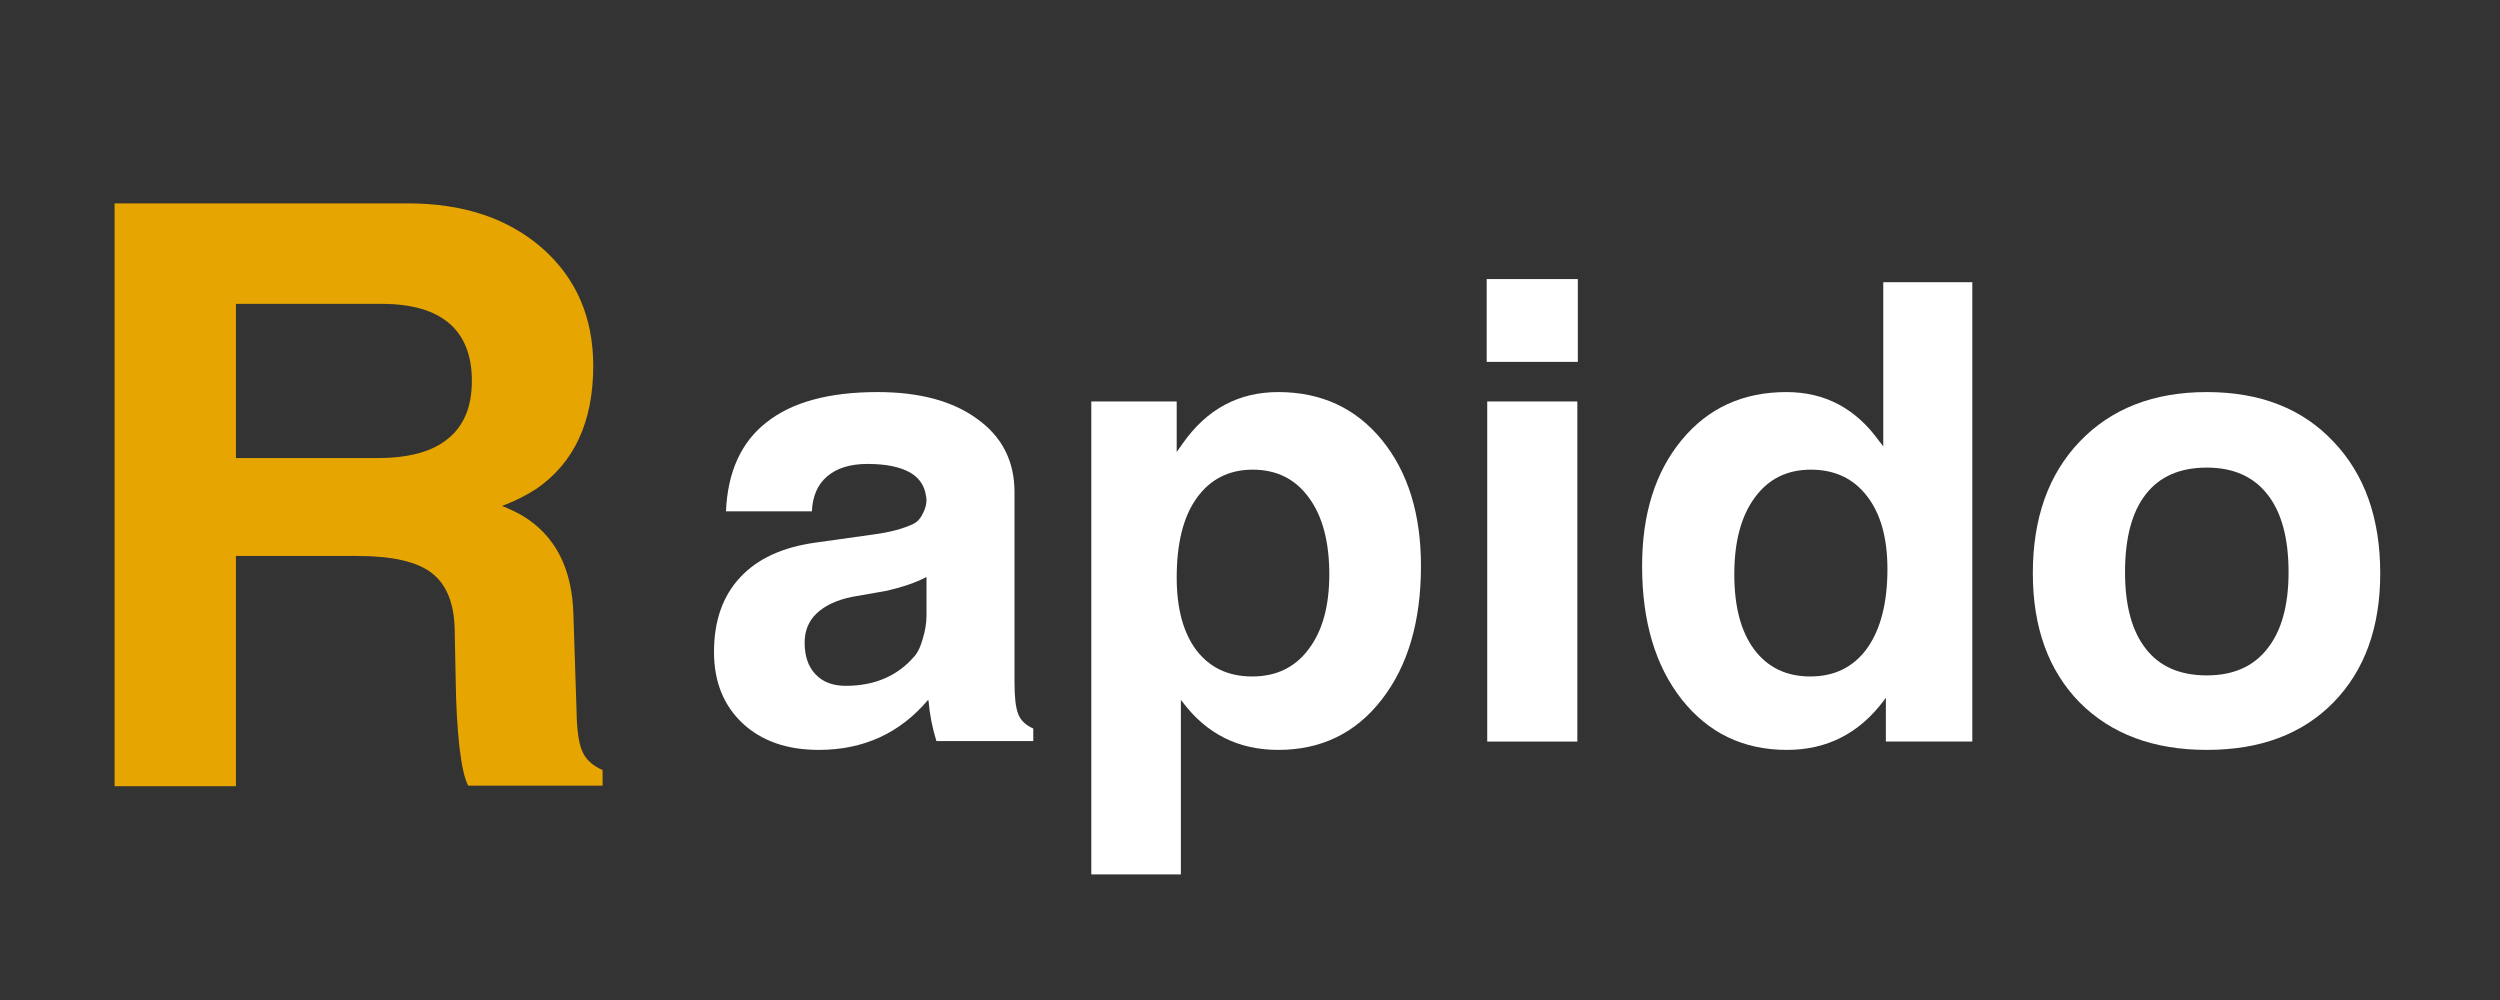
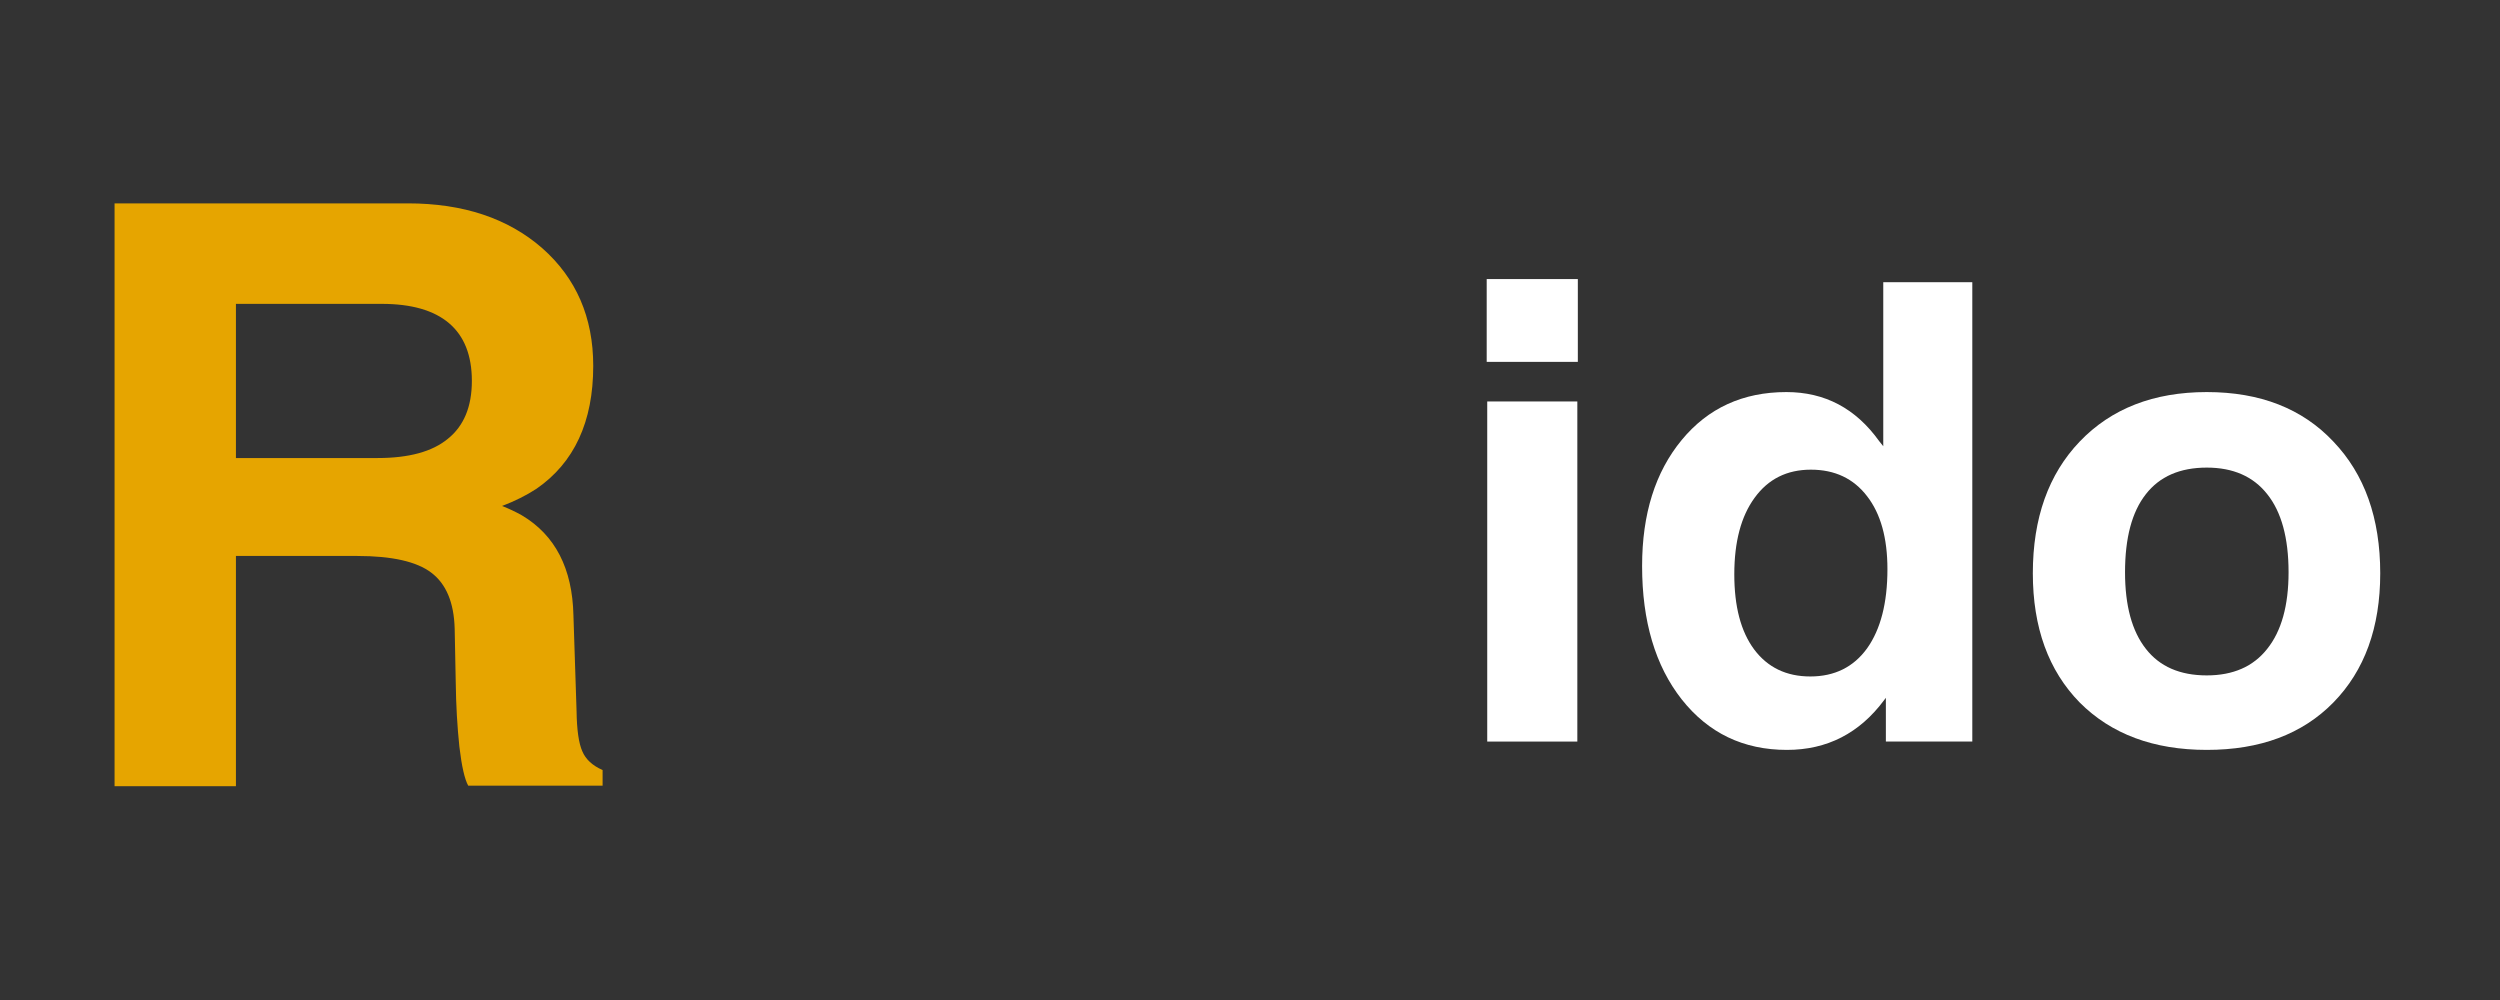
<svg xmlns="http://www.w3.org/2000/svg" width="100" zoomAndPan="magnify" viewBox="0 0 75 30" height="40" preserveAspectRatio="xMidYMid meet" version="1.0">
  <rect x="0" y="0" width="75" height="30" fill="#333333" stroke="none" />
  <defs>
    <g />
  </defs>
  <g fill="#ffffff" fill-opacity="1">
    <g transform="translate(20.873, 23.856)">
      <g>
-         <path d="M 3.688 -1.359 C 2.738 -1.359 1.977 -1.625 1.406 -2.156 C 0.832 -2.695 0.547 -3.41 0.547 -4.297 C 0.547 -5.223 0.805 -5.969 1.328 -6.531 C 1.848 -7.094 2.602 -7.441 3.594 -7.578 L 5.375 -7.828 C 5.832 -7.891 6.219 -7.992 6.531 -8.141 C 6.656 -8.203 6.754 -8.316 6.828 -8.484 C 6.891 -8.609 6.922 -8.734 6.922 -8.859 C 6.922 -8.898 6.914 -8.941 6.906 -8.984 C 6.863 -9.273 6.719 -9.5 6.469 -9.656 C 6.164 -9.844 5.727 -9.938 5.156 -9.938 C 4.633 -9.938 4.227 -9.812 3.938 -9.562 C 3.656 -9.32 3.504 -8.973 3.484 -8.516 L 0.906 -8.516 C 0.957 -9.703 1.363 -10.594 2.125 -11.188 C 2.883 -11.789 3.992 -12.094 5.453 -12.094 C 6.723 -12.094 7.723 -11.82 8.453 -11.281 C 9.191 -10.75 9.562 -10.02 9.562 -9.094 L 9.562 -3.391 C 9.562 -2.941 9.598 -2.625 9.672 -2.438 C 9.742 -2.25 9.895 -2.102 10.125 -2 L 10.125 -1.625 L 7.219 -1.625 C 7.094 -2.031 7.016 -2.43 6.984 -2.828 L 6.969 -2.859 C 6.125 -1.859 5.031 -1.359 3.688 -1.359 Z M 6.922 -5.391 L 6.922 -6.547 C 6.609 -6.379 6.195 -6.238 5.688 -6.125 L 4.703 -5.953 C 4.234 -5.859 3.875 -5.691 3.625 -5.453 C 3.383 -5.223 3.266 -4.93 3.266 -4.578 C 3.266 -4.172 3.375 -3.852 3.594 -3.625 C 3.812 -3.395 4.113 -3.281 4.5 -3.281 C 5.375 -3.281 6.066 -3.582 6.578 -4.188 C 6.672 -4.301 6.75 -4.473 6.812 -4.703 C 6.883 -4.93 6.922 -5.16 6.922 -5.391 Z M 6.922 -5.391 " />
-       </g>
+         </g>
    </g>
  </g>
  <g fill="#ffffff" fill-opacity="1">
    <g transform="translate(31.551, 23.856)">
      <g>
-         <path d="M 1.188 -11.812 L 3.75 -11.812 L 3.75 -10.297 L 3.938 -10.562 C 4.656 -11.582 5.609 -12.094 6.797 -12.094 C 8.086 -12.094 9.125 -11.613 9.906 -10.656 C 10.688 -9.695 11.078 -8.438 11.078 -6.875 C 11.078 -5.219 10.688 -3.883 9.906 -2.875 C 9.125 -1.863 8.086 -1.359 6.797 -1.359 C 5.609 -1.359 4.656 -1.832 3.938 -2.781 L 3.875 -2.859 L 3.875 2.375 L 1.188 2.375 Z M 6.016 -3.562 C 6.734 -3.562 7.297 -3.832 7.703 -4.375 C 8.117 -4.914 8.328 -5.664 8.328 -6.625 C 8.328 -7.602 8.125 -8.367 7.719 -8.922 C 7.312 -9.484 6.75 -9.766 6.031 -9.766 C 5.312 -9.766 4.75 -9.477 4.344 -8.906 C 3.945 -8.344 3.75 -7.551 3.75 -6.531 C 3.75 -5.602 3.945 -4.875 4.344 -4.344 C 4.75 -3.82 5.305 -3.562 6.016 -3.562 Z M 6.016 -3.562 " />
-       </g>
+         </g>
    </g>
  </g>
  <g fill="#ffffff" fill-opacity="1">
    <g transform="translate(43.273, 23.856)">
      <g>
        <path d="M 1.344 -1.609 L 1.344 -11.812 L 4.047 -11.812 L 4.047 -1.609 Z M 1.328 -15.484 L 4.062 -15.484 L 4.062 -13 L 1.328 -13 Z M 1.328 -15.484 " />
      </g>
    </g>
  </g>
  <g fill="#ffffff" fill-opacity="1">
    <g transform="translate(48.607, 23.856)">
      <g>
        <path d="M 5 -1.359 C 3.695 -1.359 2.645 -1.863 1.844 -2.875 C 1.051 -3.883 0.656 -5.219 0.656 -6.875 C 0.656 -8.438 1.051 -9.695 1.844 -10.656 C 2.633 -11.613 3.68 -12.094 4.984 -12.094 C 6.141 -12.094 7.066 -11.602 7.766 -10.625 L 7.891 -10.469 L 7.891 -15.391 L 10.562 -15.391 L 10.562 -1.609 L 7.969 -1.609 L 7.969 -2.922 L 7.922 -2.859 C 7.18 -1.859 6.207 -1.359 5 -1.359 Z M 5.719 -9.766 C 5 -9.766 4.438 -9.484 4.031 -8.922 C 3.625 -8.367 3.422 -7.602 3.422 -6.625 C 3.422 -5.664 3.617 -4.914 4.016 -4.375 C 4.422 -3.832 4.984 -3.562 5.703 -3.562 C 6.43 -3.562 7 -3.844 7.406 -4.406 C 7.812 -4.977 8.016 -5.77 8.016 -6.781 C 8.016 -7.719 7.812 -8.445 7.406 -8.969 C 7 -9.5 6.438 -9.766 5.719 -9.766 Z M 5.719 -9.766 " />
      </g>
    </g>
  </g>
  <g fill="#ffffff" fill-opacity="1">
    <g transform="translate(60.329, 23.856)">
      <g>
        <path d="M 5.875 -1.359 C 4.281 -1.359 3.008 -1.832 2.062 -2.781 C 1.125 -3.738 0.656 -5.031 0.656 -6.656 C 0.656 -8.312 1.125 -9.629 2.062 -10.609 C 3.008 -11.598 4.281 -12.094 5.875 -12.094 C 7.477 -12.094 8.742 -11.598 9.672 -10.609 C 10.609 -9.629 11.078 -8.312 11.078 -6.656 C 11.078 -5.031 10.609 -3.738 9.672 -2.781 C 8.742 -1.832 7.477 -1.359 5.875 -1.359 Z M 5.875 -3.594 C 6.664 -3.594 7.27 -3.859 7.688 -4.391 C 8.113 -4.922 8.328 -5.688 8.328 -6.688 C 8.328 -7.719 8.113 -8.5 7.688 -9.031 C 7.27 -9.562 6.664 -9.828 5.875 -9.828 C 5.07 -9.828 4.461 -9.562 4.047 -9.031 C 3.629 -8.5 3.422 -7.719 3.422 -6.688 C 3.422 -5.688 3.629 -4.922 4.047 -4.391 C 4.461 -3.859 5.07 -3.594 5.875 -3.594 Z M 5.875 -3.594 " />
      </g>
    </g>
  </g>
  <g fill="#e6a500" fill-opacity="1">
    <g transform="translate(1.578, 25.632)">
      <g>
        <path d="M 1.859 -2.047 L 1.859 -19.531 L 10.656 -19.531 C 12.32 -19.531 13.664 -19.082 14.688 -18.188 C 15.707 -17.289 16.219 -16.113 16.219 -14.656 C 16.219 -12.977 15.648 -11.75 14.516 -10.969 C 14.211 -10.77 13.867 -10.598 13.484 -10.453 C 13.703 -10.367 13.898 -10.273 14.078 -10.172 C 15.078 -9.578 15.594 -8.578 15.625 -7.172 L 15.719 -4.297 C 15.727 -3.734 15.785 -3.332 15.891 -3.094 C 15.992 -2.852 16.195 -2.664 16.5 -2.531 L 16.5 -2.062 L 12.469 -2.062 C 12.363 -2.25 12.273 -2.641 12.203 -3.234 C 12.141 -3.828 12.102 -4.473 12.094 -5.172 L 12.062 -6.781 C 12.039 -7.562 11.805 -8.117 11.359 -8.453 C 10.922 -8.785 10.18 -8.953 9.141 -8.953 L 5.5 -8.953 L 5.5 -2.047 Z M 5.5 -11.891 L 9.75 -11.891 C 10.688 -11.891 11.391 -12.082 11.859 -12.469 C 12.336 -12.852 12.578 -13.43 12.578 -14.203 C 12.578 -14.973 12.348 -15.551 11.891 -15.938 C 11.441 -16.32 10.77 -16.516 9.875 -16.516 L 5.5 -16.516 Z M 5.5 -11.891 " />
      </g>
    </g>
  </g>
</svg>